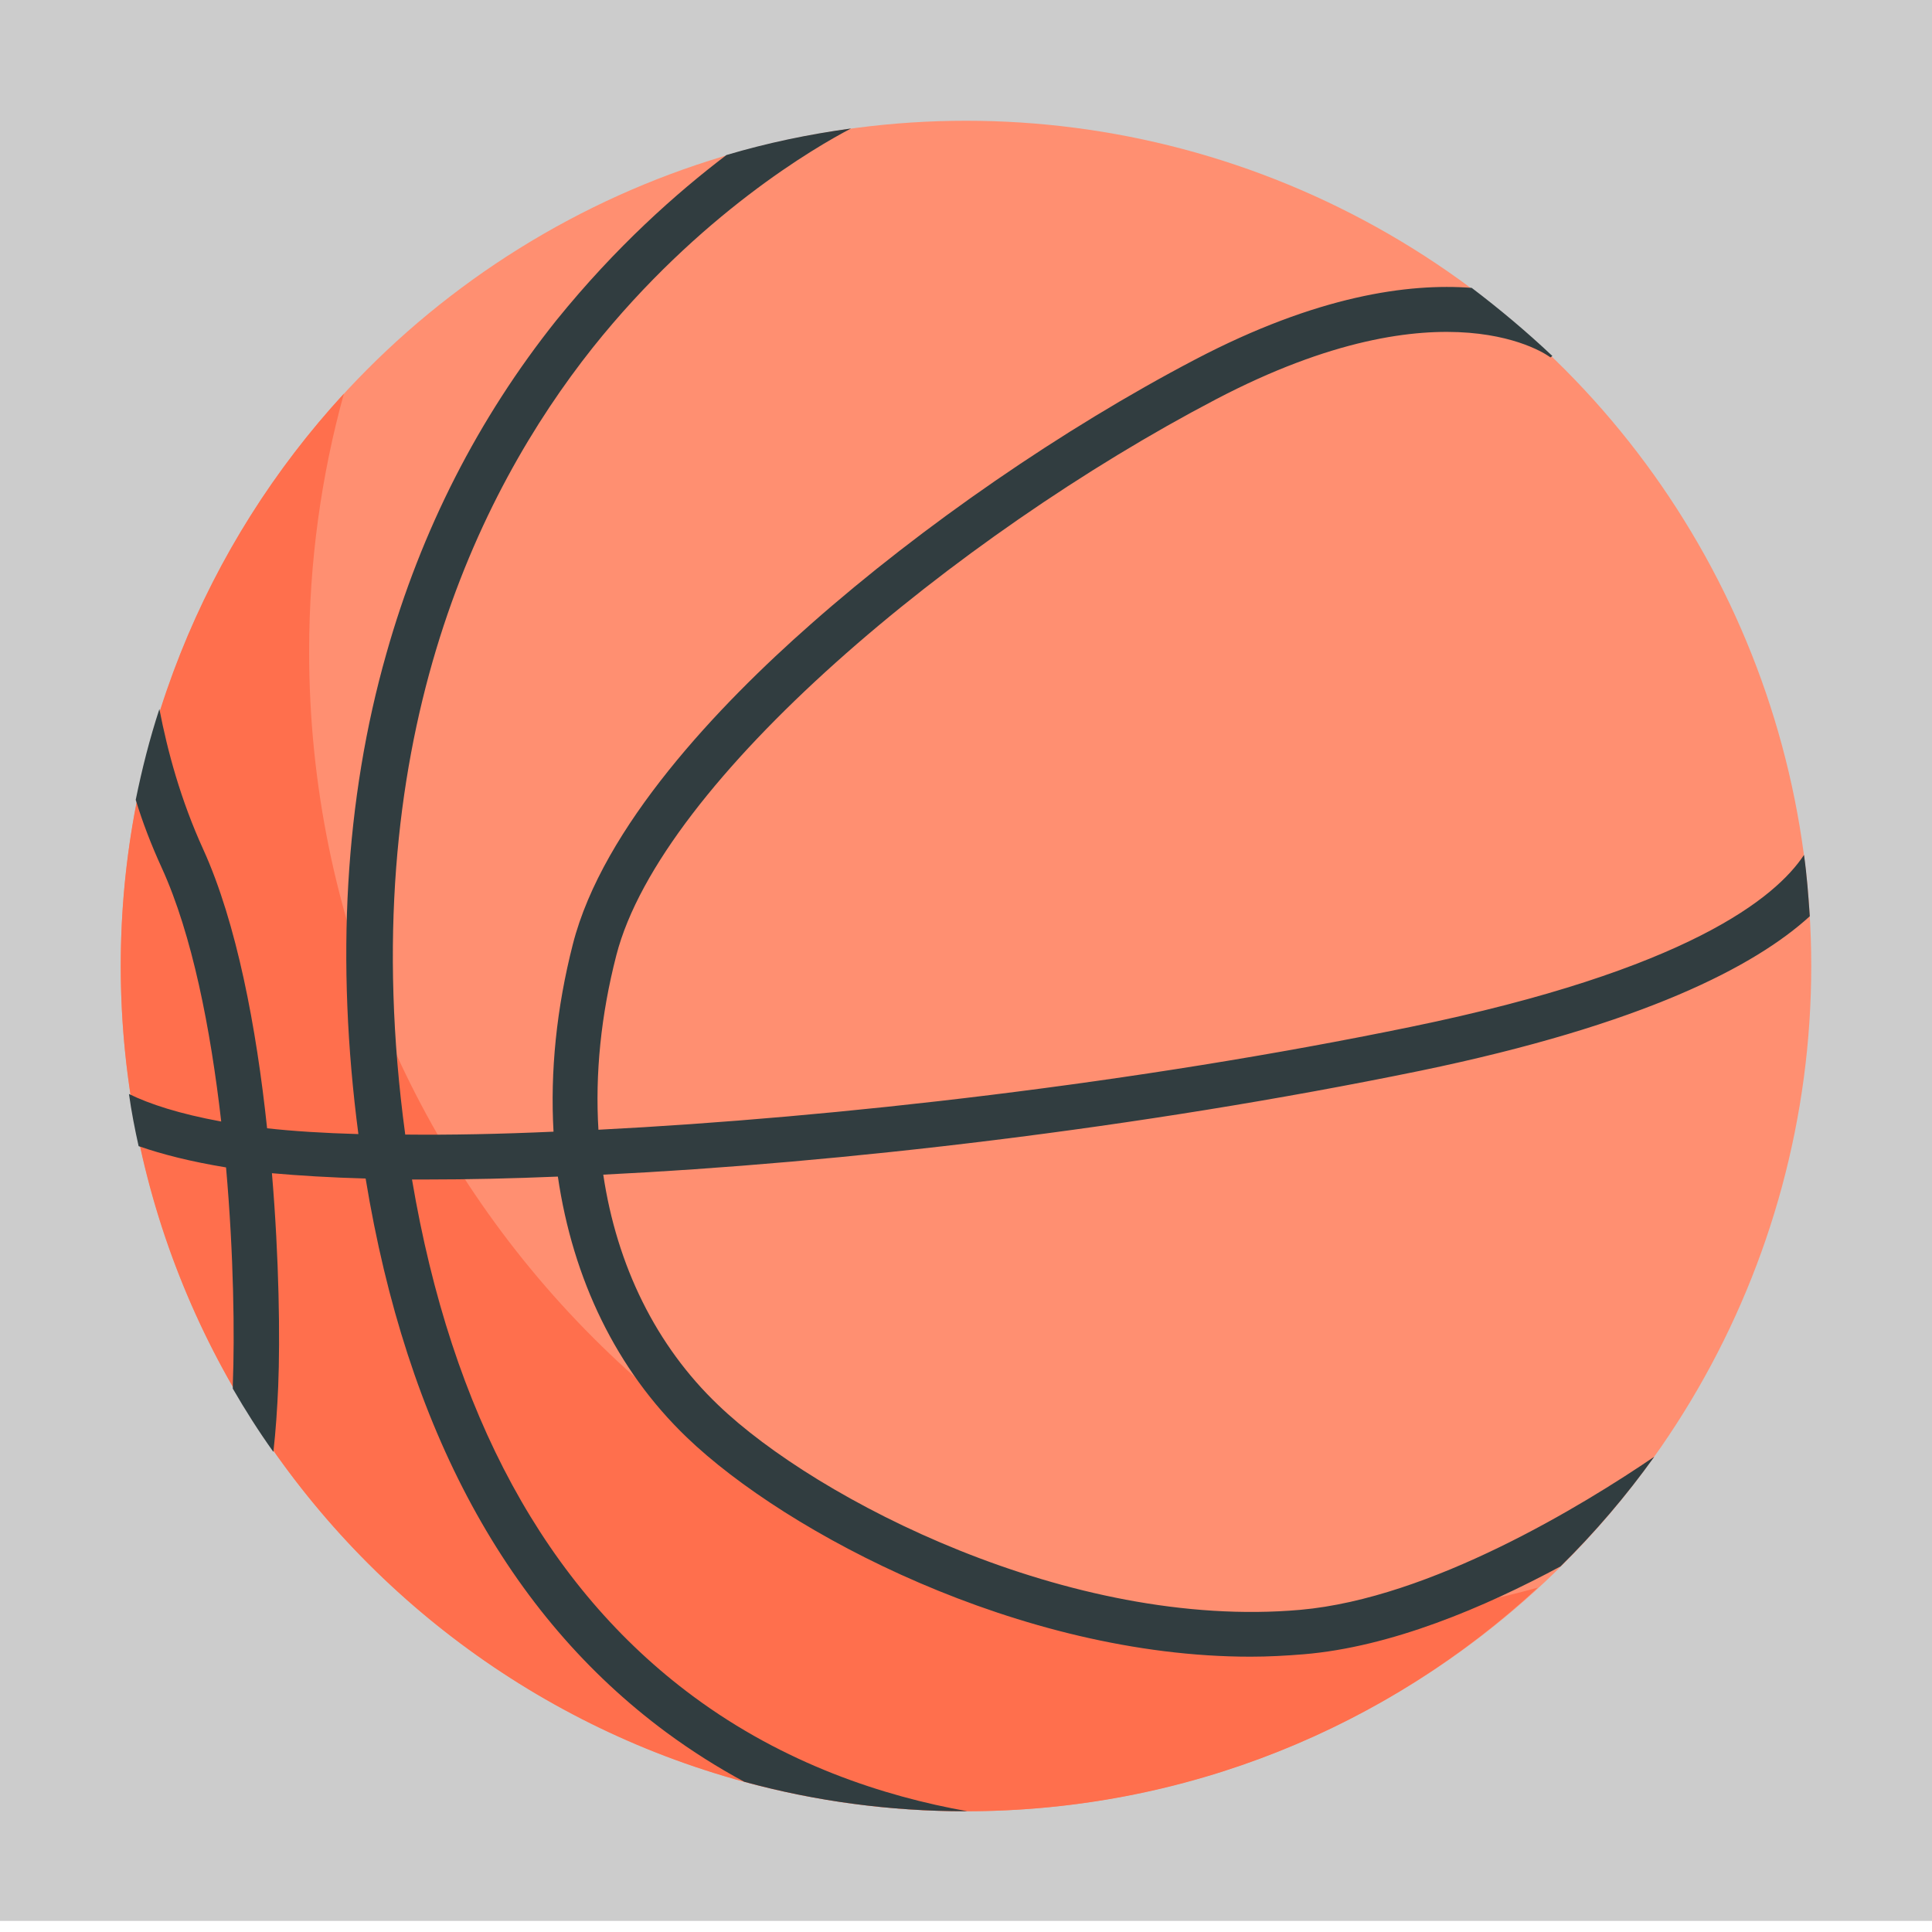
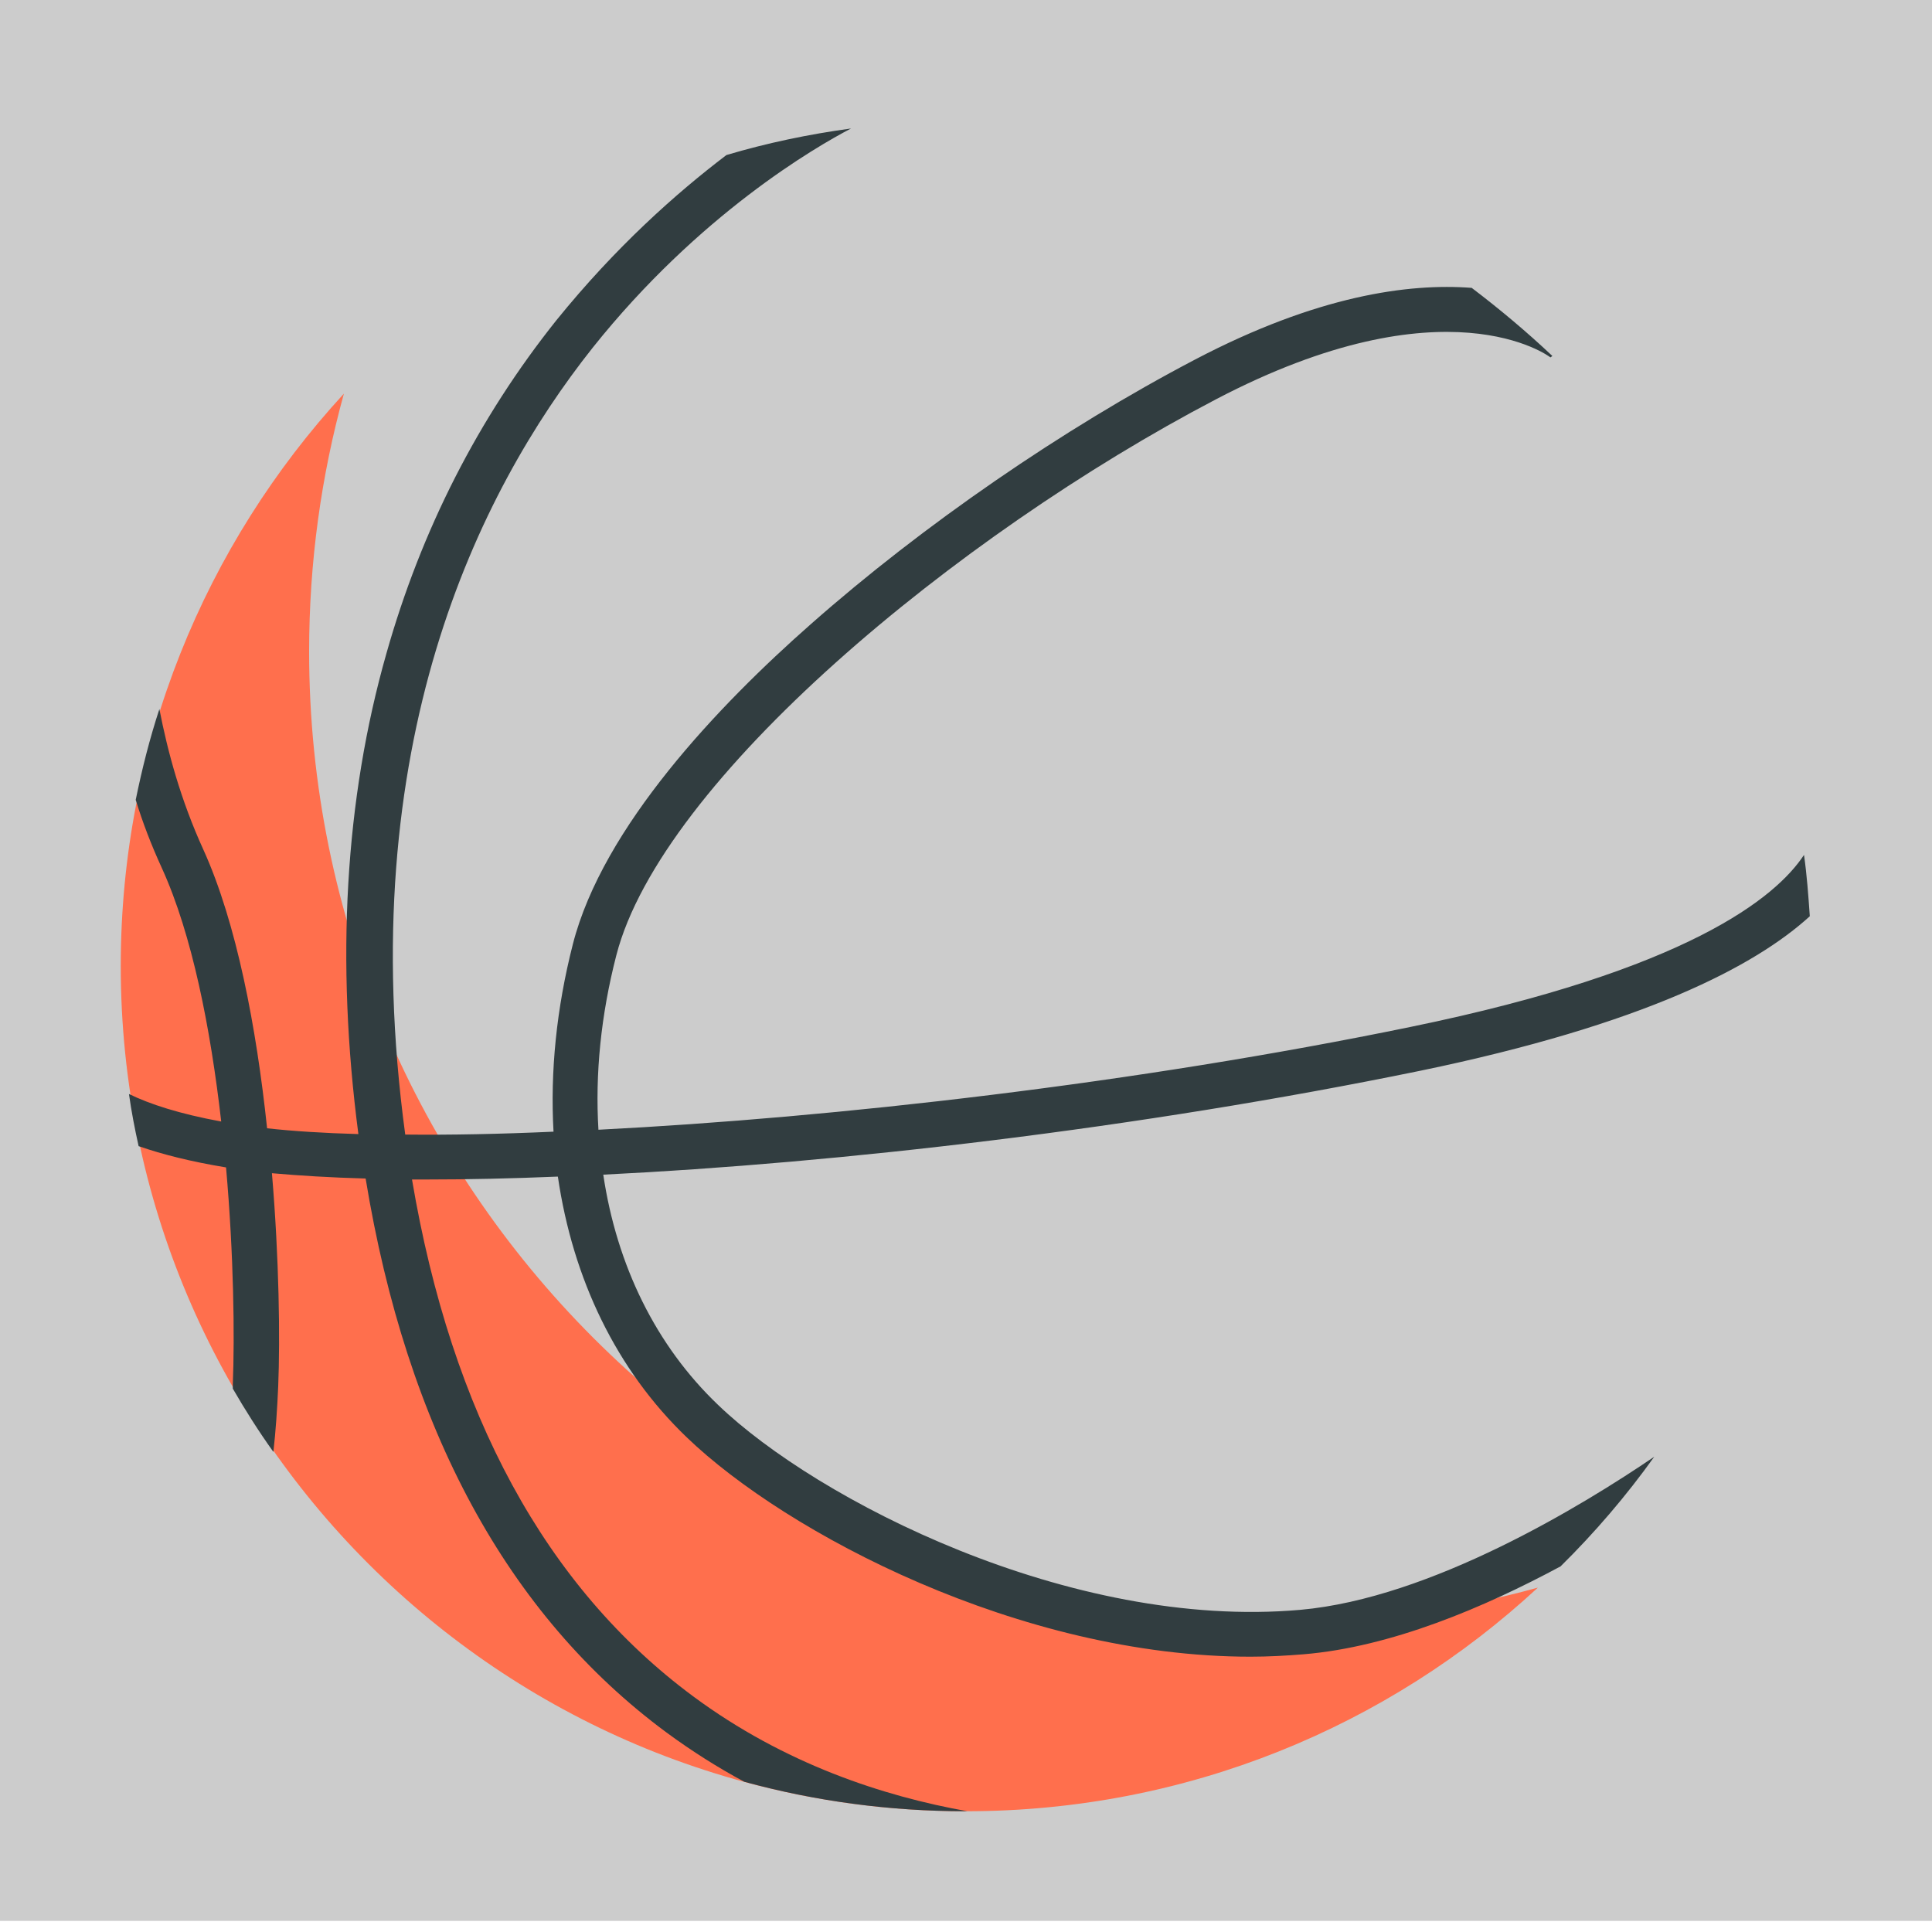
<svg xmlns="http://www.w3.org/2000/svg" version="1.1" id="Layer_1" x="0px" y="0px" width="40px" height="40px" viewBox="0 0 40 40" style="enable-background:new 0 0 40 40;">
  <rect y="-0.23" style="fill:#CCCCCC;" width="40" height="40" />
  <g>
-     <circle style="fill:#FF8F71;" cx="20" cy="20" r="17.5" />
    <path style="fill:#FF6F4D;" d="M7.12,8.15c-0.47,1.7-0.72,3.49-0.72,5.34c0,11.1,9,20.1,20.1,20.1c1.85,0,3.64-0.25,5.34-0.72   C28.73,35.75,24.57,37.5,20,37.5c-9.66,0-17.5-7.83-17.5-17.5C2.5,15.43,4.25,11.27,7.12,8.15z" />
    <path style="fill:#313D40;" d="M29.4,22.17c-5.85,1.2-12.03,1.91-16.91,2.15c0.28,1.88,1.09,3.54,2.38,4.77   c2.04,1.96,7.28,4.66,12.05,4.24c2.71-0.24,5.86-2.17,7.33-3.17c-0.58,0.81-1.23,1.57-1.94,2.27c-1.58,0.85-3.51,1.67-5.32,1.82   c-0.37,0.03-0.73,0.05-1.1,0.05c-4.77,0-9.61-2.56-11.67-4.54c-1.46-1.4-2.36-3.28-2.67-5.4c-0.96,0.04-1.87,0.06-2.7,0.06   c-0.11,0-0.22,0-0.32,0c0.82,4.85,2.77,8.44,5.82,10.7c1.89,1.4,3.94,2.07,5.68,2.38c-0.01,0-0.03,0-0.04,0   c-1.58,0-3.12-0.21-4.58-0.61c-0.54-0.29-1.08-0.63-1.61-1.02c-3.29-2.43-5.38-6.29-6.23-11.47c-0.73-0.02-1.38-0.06-1.94-0.11   c0.15,1.78,0.17,3.42,0.13,4.41c-0.02,0.46-0.05,0.92-0.1,1.36c-0.3-0.42-0.58-0.86-0.84-1.31c0-0.03,0-0.06,0-0.09   c0.04-1,0.02-2.68-0.14-4.49c-0.73-0.12-1.32-0.27-1.81-0.44c-0.08-0.36-0.15-0.72-0.2-1.08c0.43,0.21,1.04,0.41,1.91,0.57   c-0.22-1.92-0.6-3.87-1.23-5.25c-0.22-0.48-0.4-0.95-0.54-1.41c0.13-0.64,0.29-1.27,0.49-1.88c0.17,0.88,0.44,1.88,0.91,2.91   c0.69,1.52,1.1,3.69,1.32,5.77c0.54,0.06,1.18,0.1,1.89,0.12c-0.47-3.59-0.28-6.93,0.58-9.95c0.72-2.55,1.9-4.87,3.52-6.9   C12.75,5.11,14,4,15.04,3.21c0.84-0.25,1.7-0.43,2.58-0.55c-0.73,0.38-3.15,1.78-5.35,4.54C9.89,10.2,7.3,15.44,8.39,23.49   c0.93,0.01,1.96-0.01,3.07-0.06c-0.07-1.24,0.06-2.55,0.4-3.88c0.62-2.43,3.02-4.95,4.93-6.63c2.31-2.04,5.21-4.04,7.96-5.48   c2.52-1.32,4.41-1.58,5.72-1.48c0.58,0.44,1.14,0.91,1.67,1.41L32.1,7.4c-0.02-0.02-2.16-1.63-6.93,0.87   c-5.37,2.81-11.48,7.89-12.41,11.51c-0.32,1.24-0.44,2.46-0.37,3.61c4.91-0.25,11.14-0.96,16.82-2.13   c5.74-1.18,7.56-2.68,8.14-3.56c0.06,0.42,0.09,0.84,0.12,1.27C36.34,20,34.04,21.21,29.4,22.17z" />
  </g>
</svg>